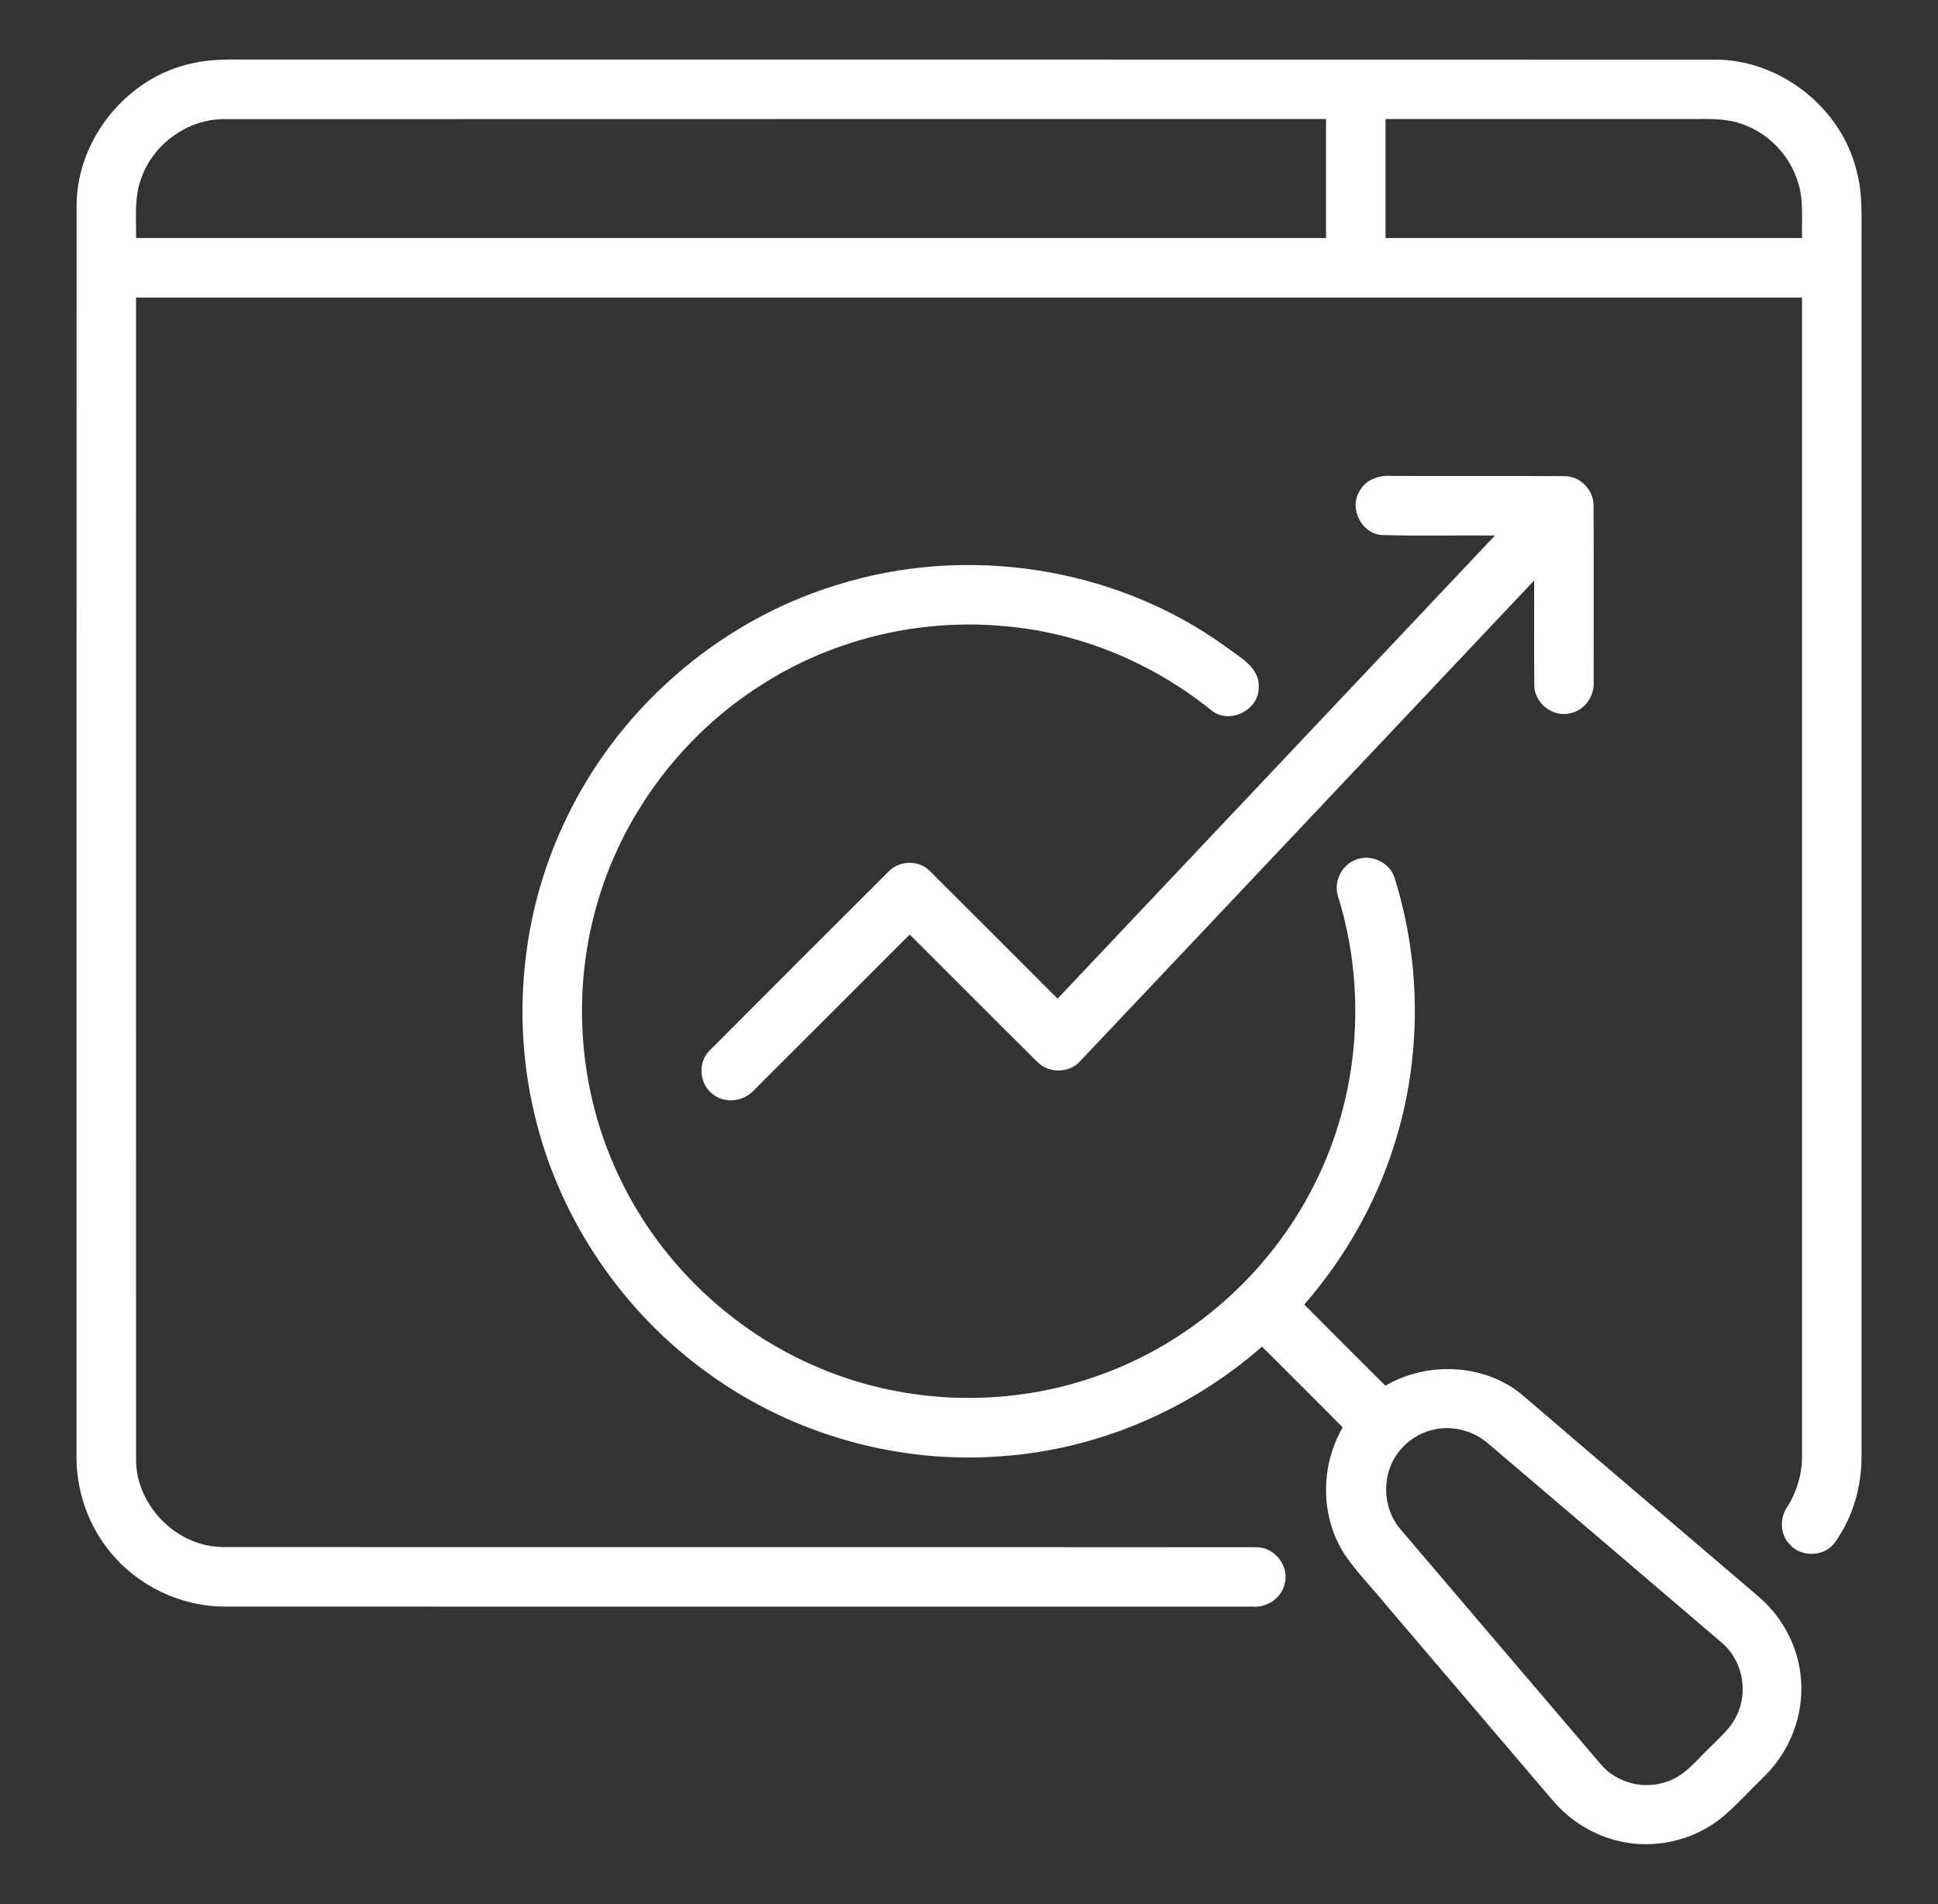
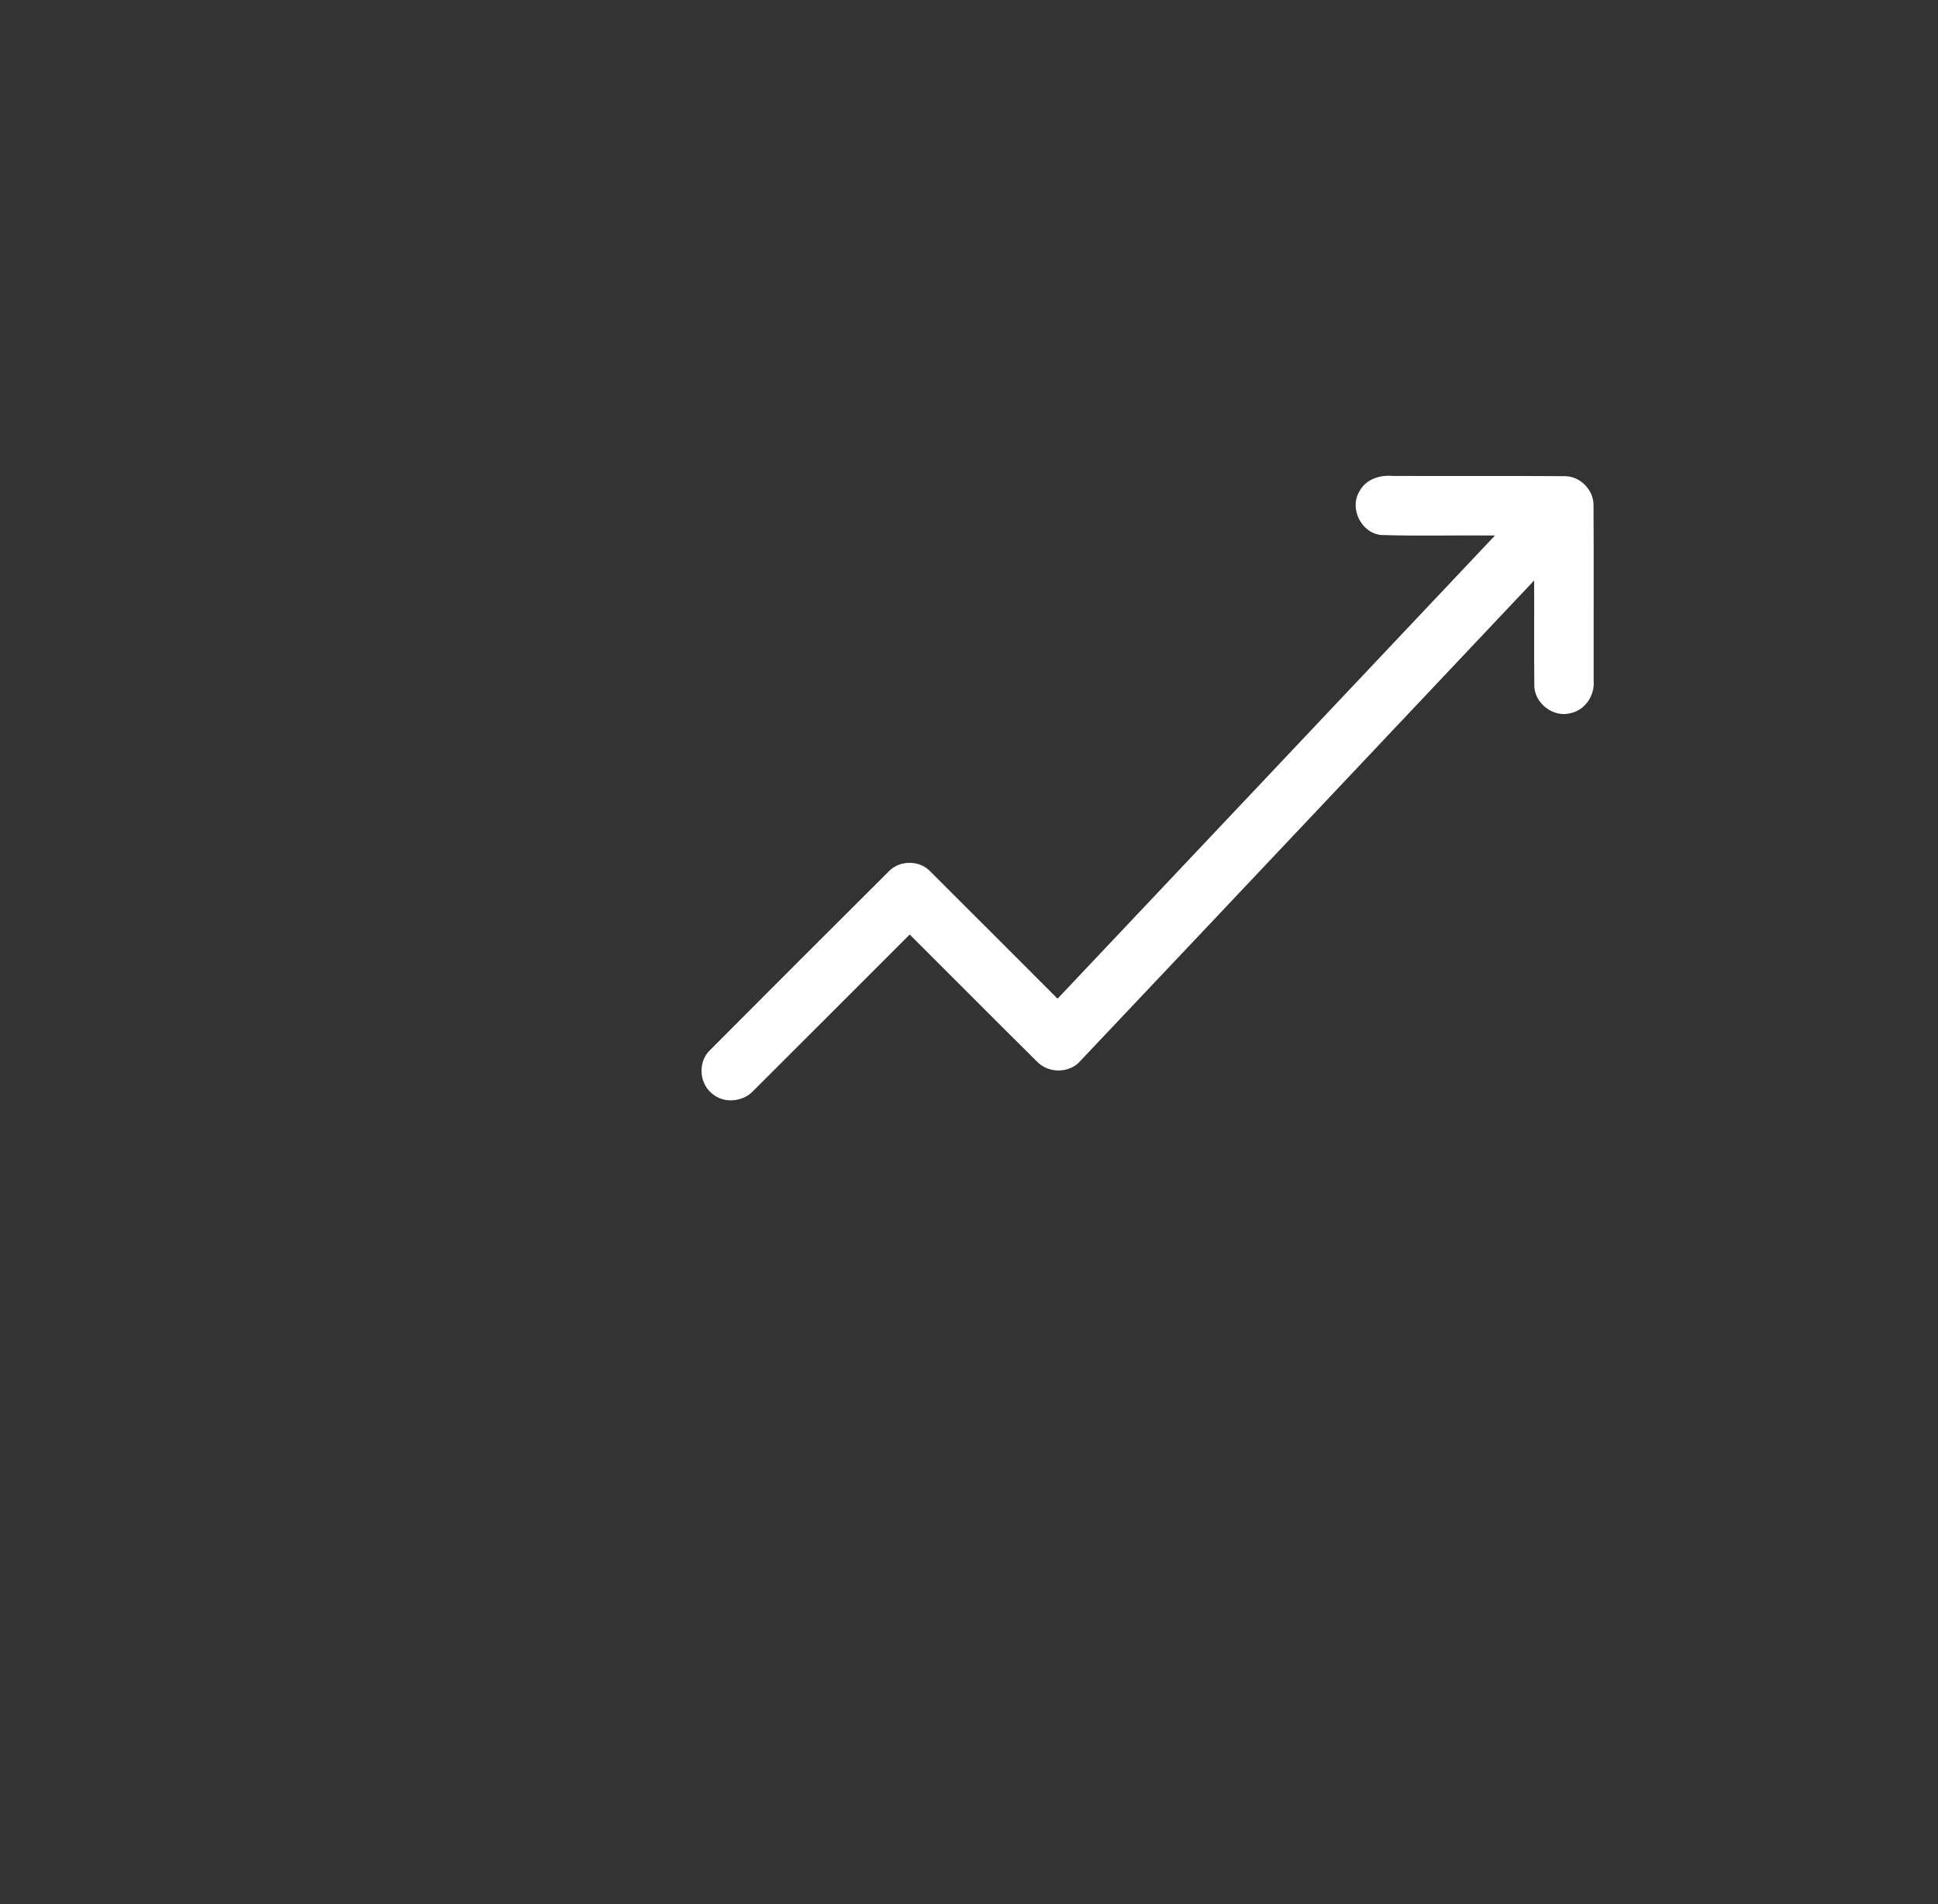
<svg xmlns="http://www.w3.org/2000/svg" width="57" height="56" viewBox="0 0 57 56" fill="none">
  <rect x="0" y="0" width="57" height="56" fill="#333333" stroke="none" />
-   <path d="M5.652 1.863C6.185 1.736 6.737 1.749 7.282 1.751C21.648 1.754 36.015 1.748 50.382 1.754C52.336 1.722 54.176 3.168 54.617 5.069C54.783 5.699 54.747 6.356 54.751 7.001C54.751 18.923 54.751 30.845 54.751 42.767C54.765 43.688 54.505 44.624 53.96 45.373C53.654 45.789 52.978 45.809 52.64 45.422C52.349 45.126 52.338 44.64 52.573 44.307C52.862 43.85 53.012 43.314 53.001 42.773C53.001 31.433 53.001 20.093 53.001 8.751C36.667 8.751 20.334 8.751 4.001 8.751C4.001 20.126 3.999 31.501 4.002 42.876C3.969 44.274 5.221 45.528 6.619 45.499C16.724 45.507 26.831 45.495 36.937 45.505C37.478 45.485 37.929 46.053 37.785 46.577C37.693 47.01 37.247 47.294 36.815 47.251C26.751 47.249 16.686 47.255 6.621 47.249C5.319 47.255 4.037 46.637 3.223 45.621C2.572 44.825 2.232 43.796 2.251 42.77C2.252 30.555 2.249 18.339 2.253 6.123C2.218 4.139 3.712 2.273 5.652 1.863ZM4.17 5.203C3.941 5.774 4.009 6.401 4.002 7.001C15.668 7.001 27.334 7.001 39.001 7.001C39.001 5.834 39.001 4.668 39.001 3.501C28.206 3.503 17.413 3.499 6.619 3.504C5.554 3.49 4.536 4.205 4.17 5.203ZM40.751 3.501C40.751 4.668 40.751 5.834 40.751 7.001C44.834 7.001 48.917 7.001 53 7.001C52.99 6.451 53.052 5.885 52.88 5.352C52.638 4.561 52.002 3.902 51.215 3.641C50.737 3.469 50.221 3.503 49.723 3.501C46.732 3.501 43.742 3.501 40.751 3.501Z" fill="white" />
  <path d="M39.989 14.442C40.172 14.093 40.586 13.964 40.959 13.997C42.643 14.005 44.327 13.992 46.012 14.004C46.469 13.997 46.875 14.406 46.868 14.863C46.879 16.584 46.869 18.304 46.872 20.025C46.908 20.449 46.625 20.878 46.204 20.972C45.684 21.12 45.111 20.674 45.127 20.134C45.115 19.114 45.127 18.092 45.122 17.072C40.677 21.777 36.238 26.487 31.788 31.188C31.476 31.565 30.861 31.581 30.517 31.238C29.258 29.993 28.012 28.733 26.756 27.484C25.227 29.013 23.699 30.543 22.168 32.07C21.863 32.41 21.294 32.468 20.944 32.163C20.56 31.86 20.524 31.23 20.877 30.89C22.625 29.134 24.379 27.382 26.134 25.634C26.451 25.293 27.043 25.288 27.361 25.629C28.611 26.874 29.857 28.123 31.105 29.371C35.397 24.834 39.68 20.288 43.97 15.749C42.855 15.738 41.738 15.769 40.625 15.735C40.035 15.68 39.673 14.943 39.989 14.442Z" fill="white" />
-   <path d="M24.579 17.215C28.406 15.998 32.785 16.659 36.047 19.015C36.456 19.33 37.066 19.626 37.02 20.235C37.015 20.91 36.124 21.323 35.609 20.875C33.902 19.501 31.795 18.62 29.609 18.421C27.1 18.172 24.514 18.78 22.392 20.144C20.032 21.638 18.255 24.028 17.522 26.725C16.815 29.285 17.038 32.092 18.161 34.5C19.295 36.97 21.347 39.002 23.828 40.113C26.442 41.303 29.512 41.436 32.221 40.485C34.985 39.535 37.337 37.467 38.647 34.855C39.966 32.271 40.218 29.176 39.367 26.405C39.201 25.968 39.444 25.434 39.888 25.282C40.339 25.101 40.902 25.377 41.027 25.849C41.808 28.362 41.81 31.113 41.022 33.624C40.481 35.369 39.56 36.99 38.361 38.367C39.154 39.164 39.949 39.959 40.747 40.753C41.966 40.041 43.612 40.1 44.729 40.986C47.058 42.99 49.407 44.972 51.74 46.972C52.454 47.586 52.915 48.487 52.973 49.429C53.048 50.472 52.63 51.53 51.879 52.255C51.471 52.652 51.089 53.078 50.655 53.446C49.798 54.146 48.6 54.413 47.53 54.125C46.804 53.94 46.145 53.514 45.662 52.943C44.033 51.035 42.407 49.125 40.779 47.216C40.373 46.716 39.916 46.255 39.552 45.722C38.828 44.614 38.829 43.115 39.492 41.979C38.701 41.185 37.911 40.393 37.117 39.604C35.008 41.459 32.297 42.623 29.492 42.825C26.459 43.07 23.355 42.203 20.883 40.428C18.331 38.615 16.458 35.867 15.732 32.819C15.045 29.984 15.333 26.922 16.561 24.274C18.083 20.933 21.068 18.295 24.579 17.215ZM42.105 42.059C41.724 42.159 41.378 42.386 41.139 42.7C40.632 43.345 40.647 44.33 41.176 44.959C43.138 47.263 45.1 49.567 47.065 51.868C47.533 52.439 48.369 52.653 49.056 52.387C49.54 52.223 49.864 51.809 50.218 51.465C50.559 51.114 50.967 50.795 51.136 50.319C51.411 49.629 51.204 48.783 50.634 48.306C48.353 46.355 46.067 44.41 43.781 42.464C43.332 42.065 42.686 41.905 42.105 42.059Z" fill="white" />
</svg>